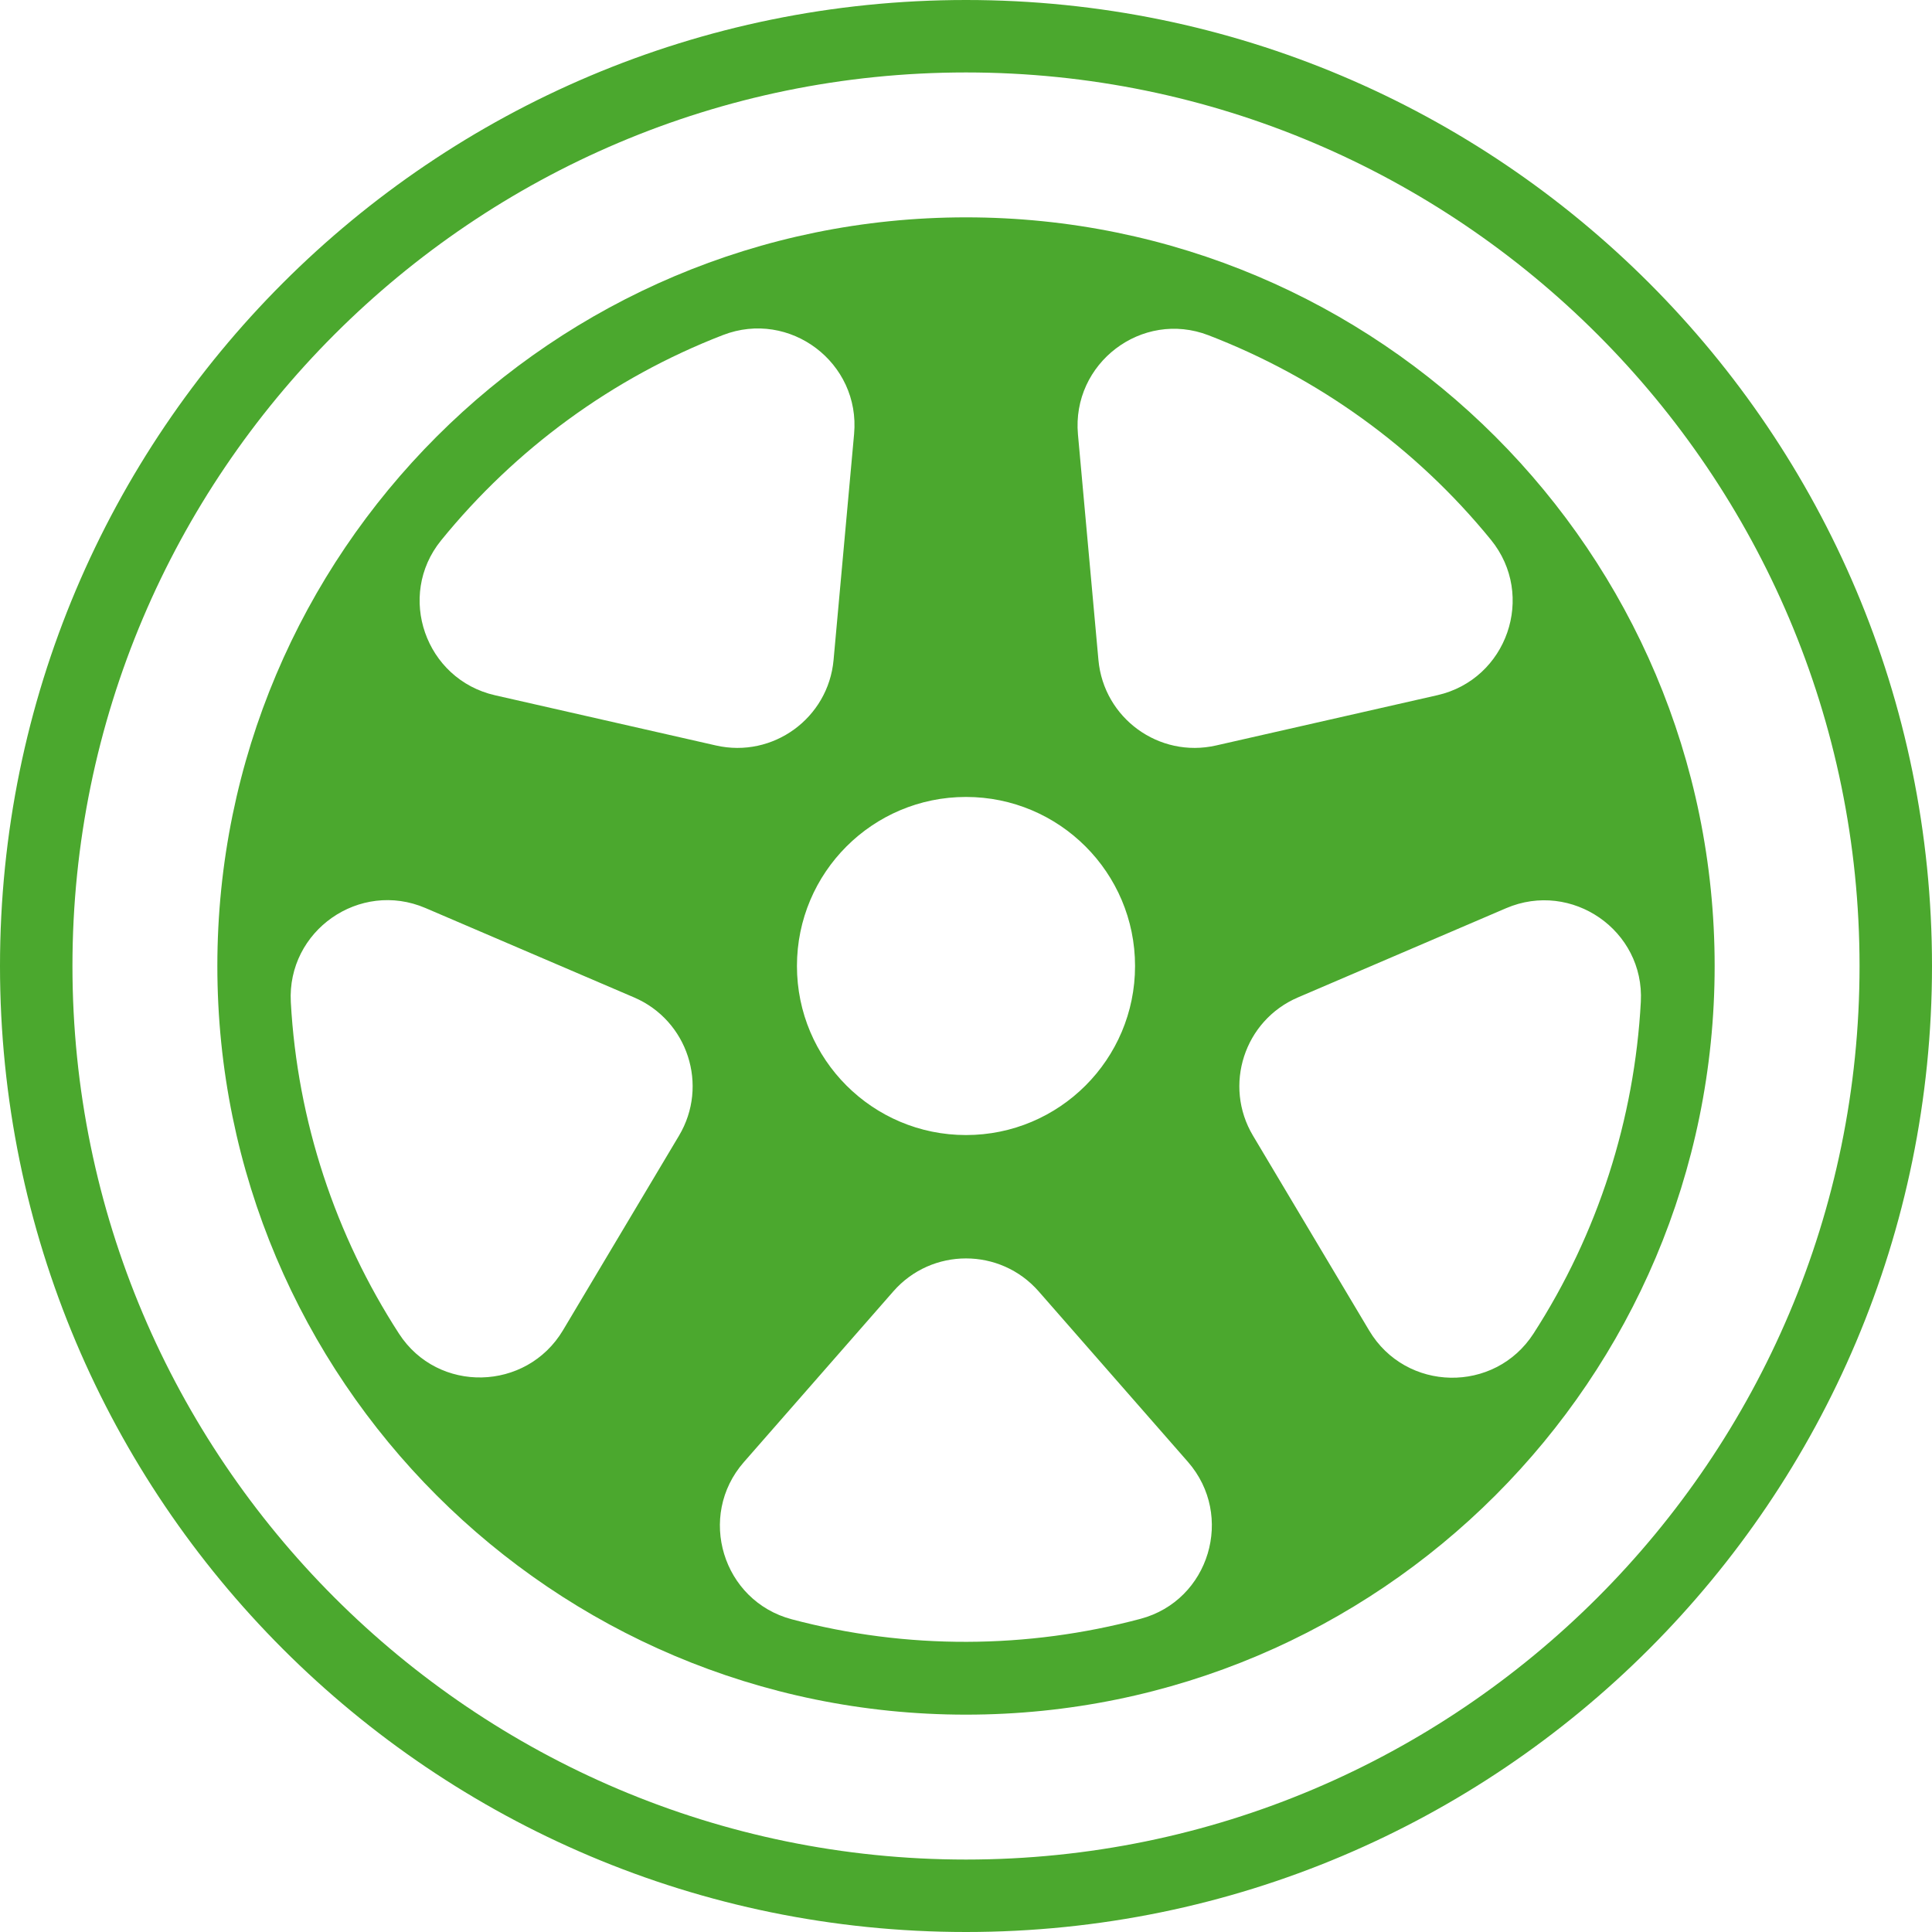
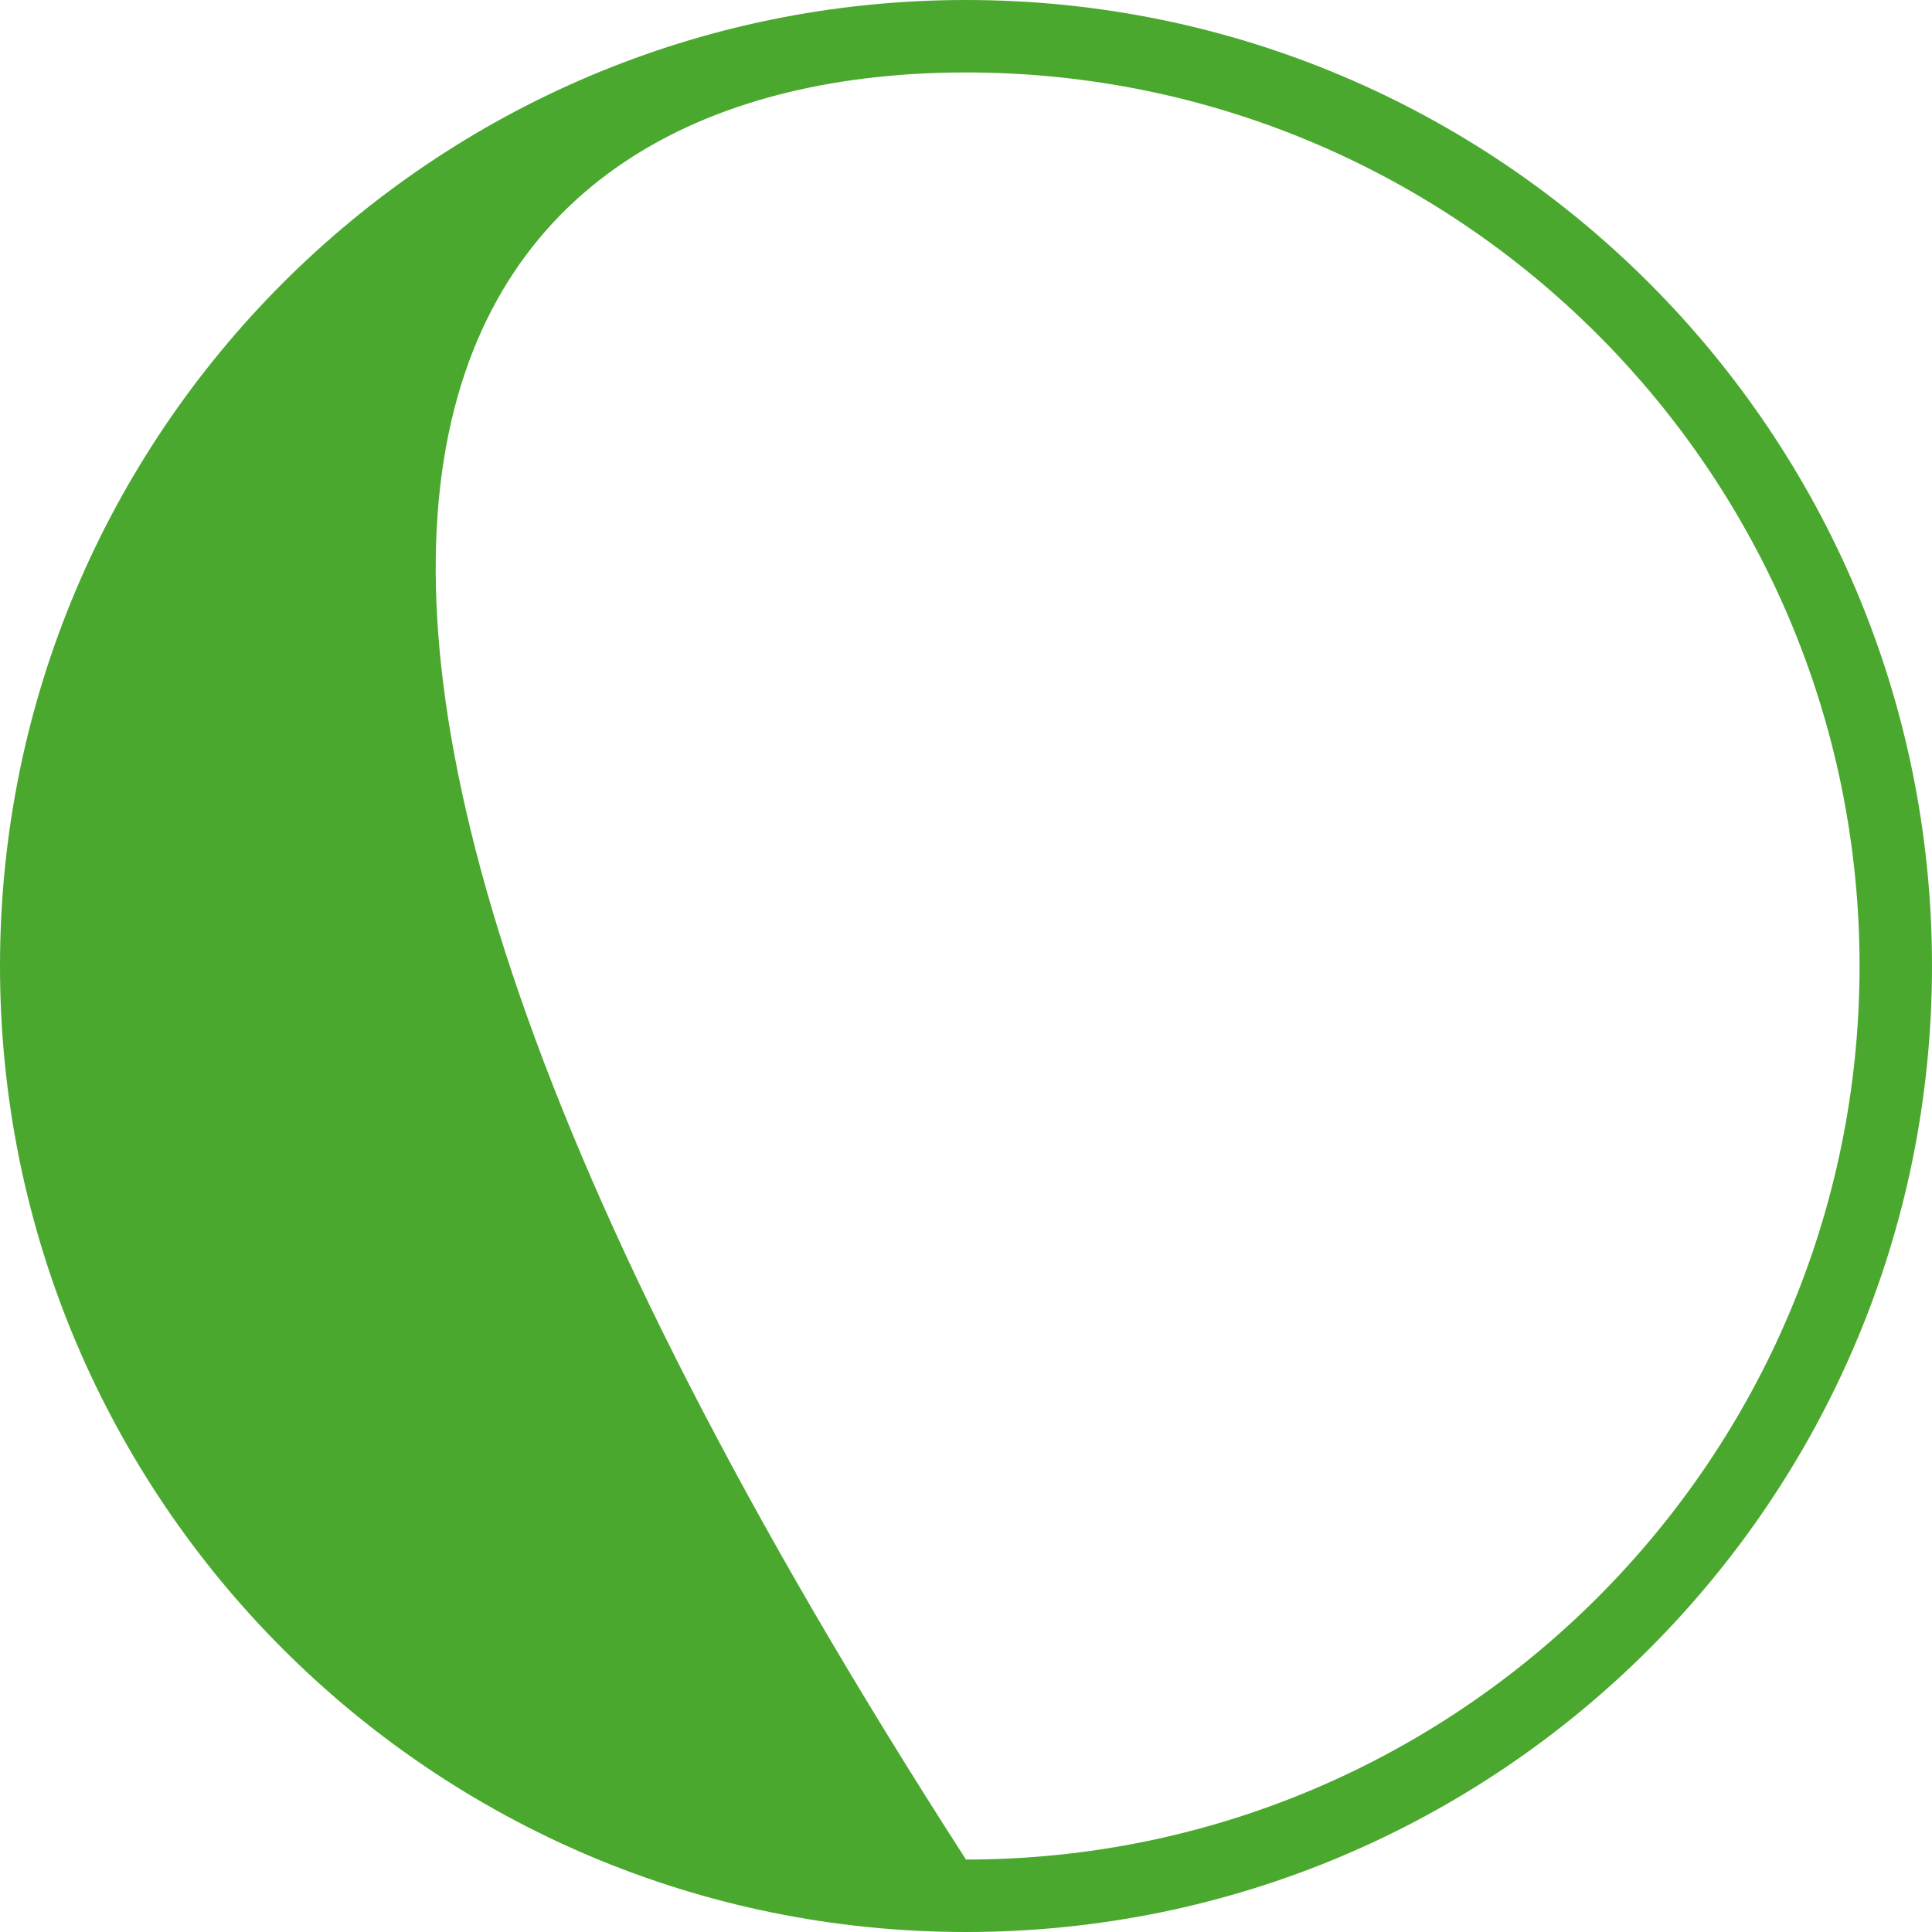
<svg xmlns="http://www.w3.org/2000/svg" width="120px" height="120px" viewBox="0 0 120 120" version="1.1">
  <title>Dekkhotell_icon</title>
  <desc>Created with Sketch.</desc>
  <defs />
  <g id="SKODA-forhandler" stroke="none" stroke-width="1" fill="none" fill-rule="evenodd">
    <g id="Forside" transform="translate(-638, -620)" fill="#4BA82E">
      <g id="Landing-body" transform="translate(0, 110)">
        <g id="Service_btn-02" transform="translate(575, 510)">
          <g id="Dekkhotell_icon" transform="translate(63, 0)">
-             <path d="M60,0 C26.863,0 0,26.863 0,60 C0,93.136 26.863,120 60,120 C93.136,120 120,93.136 120,60 C120,26.863 93.136,0 60,0 M60,4.5 C90.603,4.5 115.5,29.397 115.5,60 C115.5,90.603 90.603,115.5 60,115.5 C29.397,115.5 4.5,90.603 4.5,60 C4.5,29.397 29.397,4.5 60,4.5" id="Fill-1" />
-             <path d="M60,70.5 C54.201,70.5 49.5,65.799 49.5,60 C49.5,54.201 54.201,49.5 60,49.5 C65.799,49.5 70.5,54.201 70.5,60 C70.5,65.799 65.799,70.5 60,70.5 M89.274,43.181 L75.531,46.303 C71.993,47.108 68.556,44.61 68.226,40.996 L66.954,26.986 C66.552,22.567 70.927,19.229 75.066,20.825 C81.856,23.441 87.938,27.797 92.606,33.531 C95.415,36.983 93.614,42.194 89.274,43.181 M85.043,82.644 L77.826,70.539 C75.968,67.422 77.281,63.381 80.616,61.952 L93.547,56.41 C97.624,54.664 102.153,57.794 101.915,62.223 C101.523,69.489 99.261,76.618 95.249,82.83 C92.834,86.568 87.323,86.466 85.043,82.644 M46.203,90.814 L55.485,80.211 C57.874,77.48 62.126,77.48 64.515,80.211 L73.781,90.796 C76.701,94.134 75.124,99.408 70.838,100.549 C63.807,102.423 56.327,102.474 49.181,100.578 C44.877,99.438 43.272,94.164 46.203,90.814 M26.43,56.401 L39.384,61.952 C42.718,63.381 44.032,67.422 42.174,70.539 L34.969,82.623 C32.697,86.431 27.194,86.562 24.783,82.838 C20.829,76.73 18.47,69.632 18.063,62.248 C17.82,57.806 22.34,54.648 26.43,56.401 M53.049,26.961 L51.774,40.996 C51.444,44.61 48.008,47.108 44.469,46.303 L30.75,43.185 C26.425,42.203 24.602,37.008 27.398,33.564 C31.985,27.916 38.005,23.478 44.903,20.811 C49.053,19.206 53.453,22.529 53.049,26.961 M60,13.5 C34.319,13.5 13.5,34.319 13.5,60 C13.5,85.681 34.319,106.5 60,106.5 C85.681,106.5 106.5,85.681 106.5,60 C106.5,34.319 85.681,13.5 60,13.5" id="Fill-3" />
+             <path d="M60,0 C26.863,0 0,26.863 0,60 C0,93.136 26.863,120 60,120 C93.136,120 120,93.136 120,60 C120,26.863 93.136,0 60,0 M60,4.5 C90.603,4.5 115.5,29.397 115.5,60 C115.5,90.603 90.603,115.5 60,115.5 C4.5,29.397 29.397,4.5 60,4.5" id="Fill-1" />
          </g>
        </g>
      </g>
    </g>
  </g>
</svg>